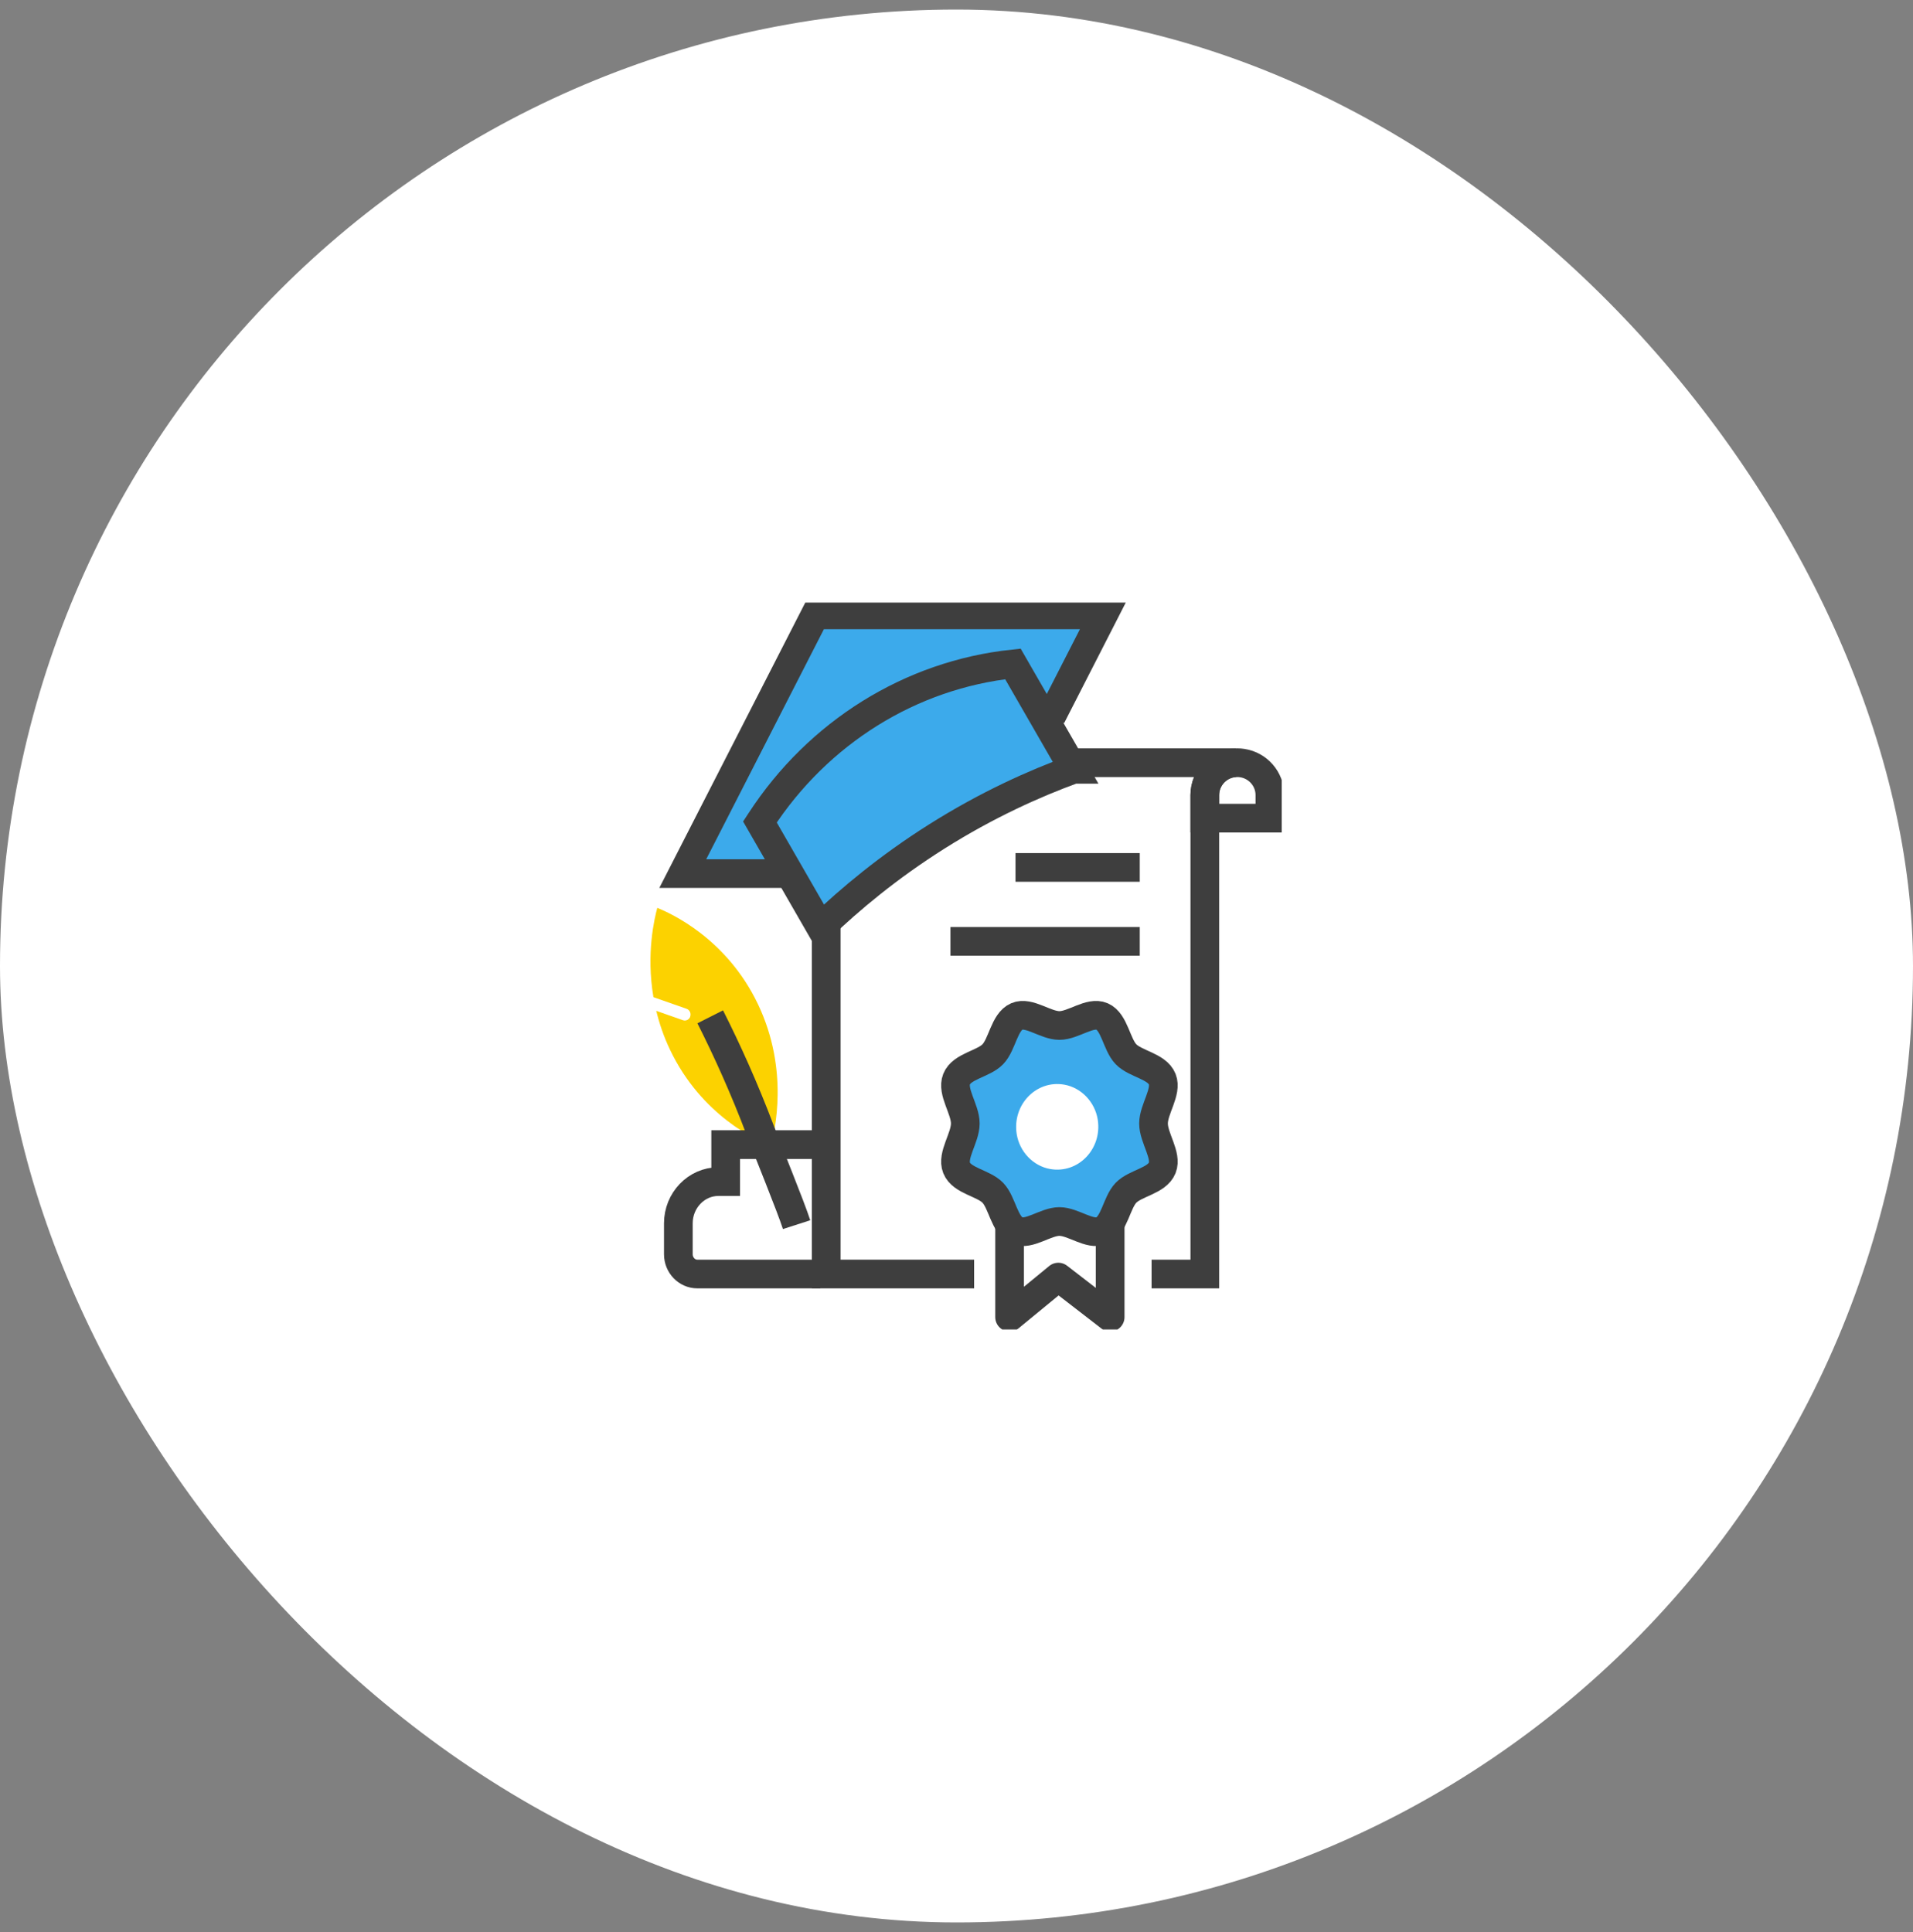
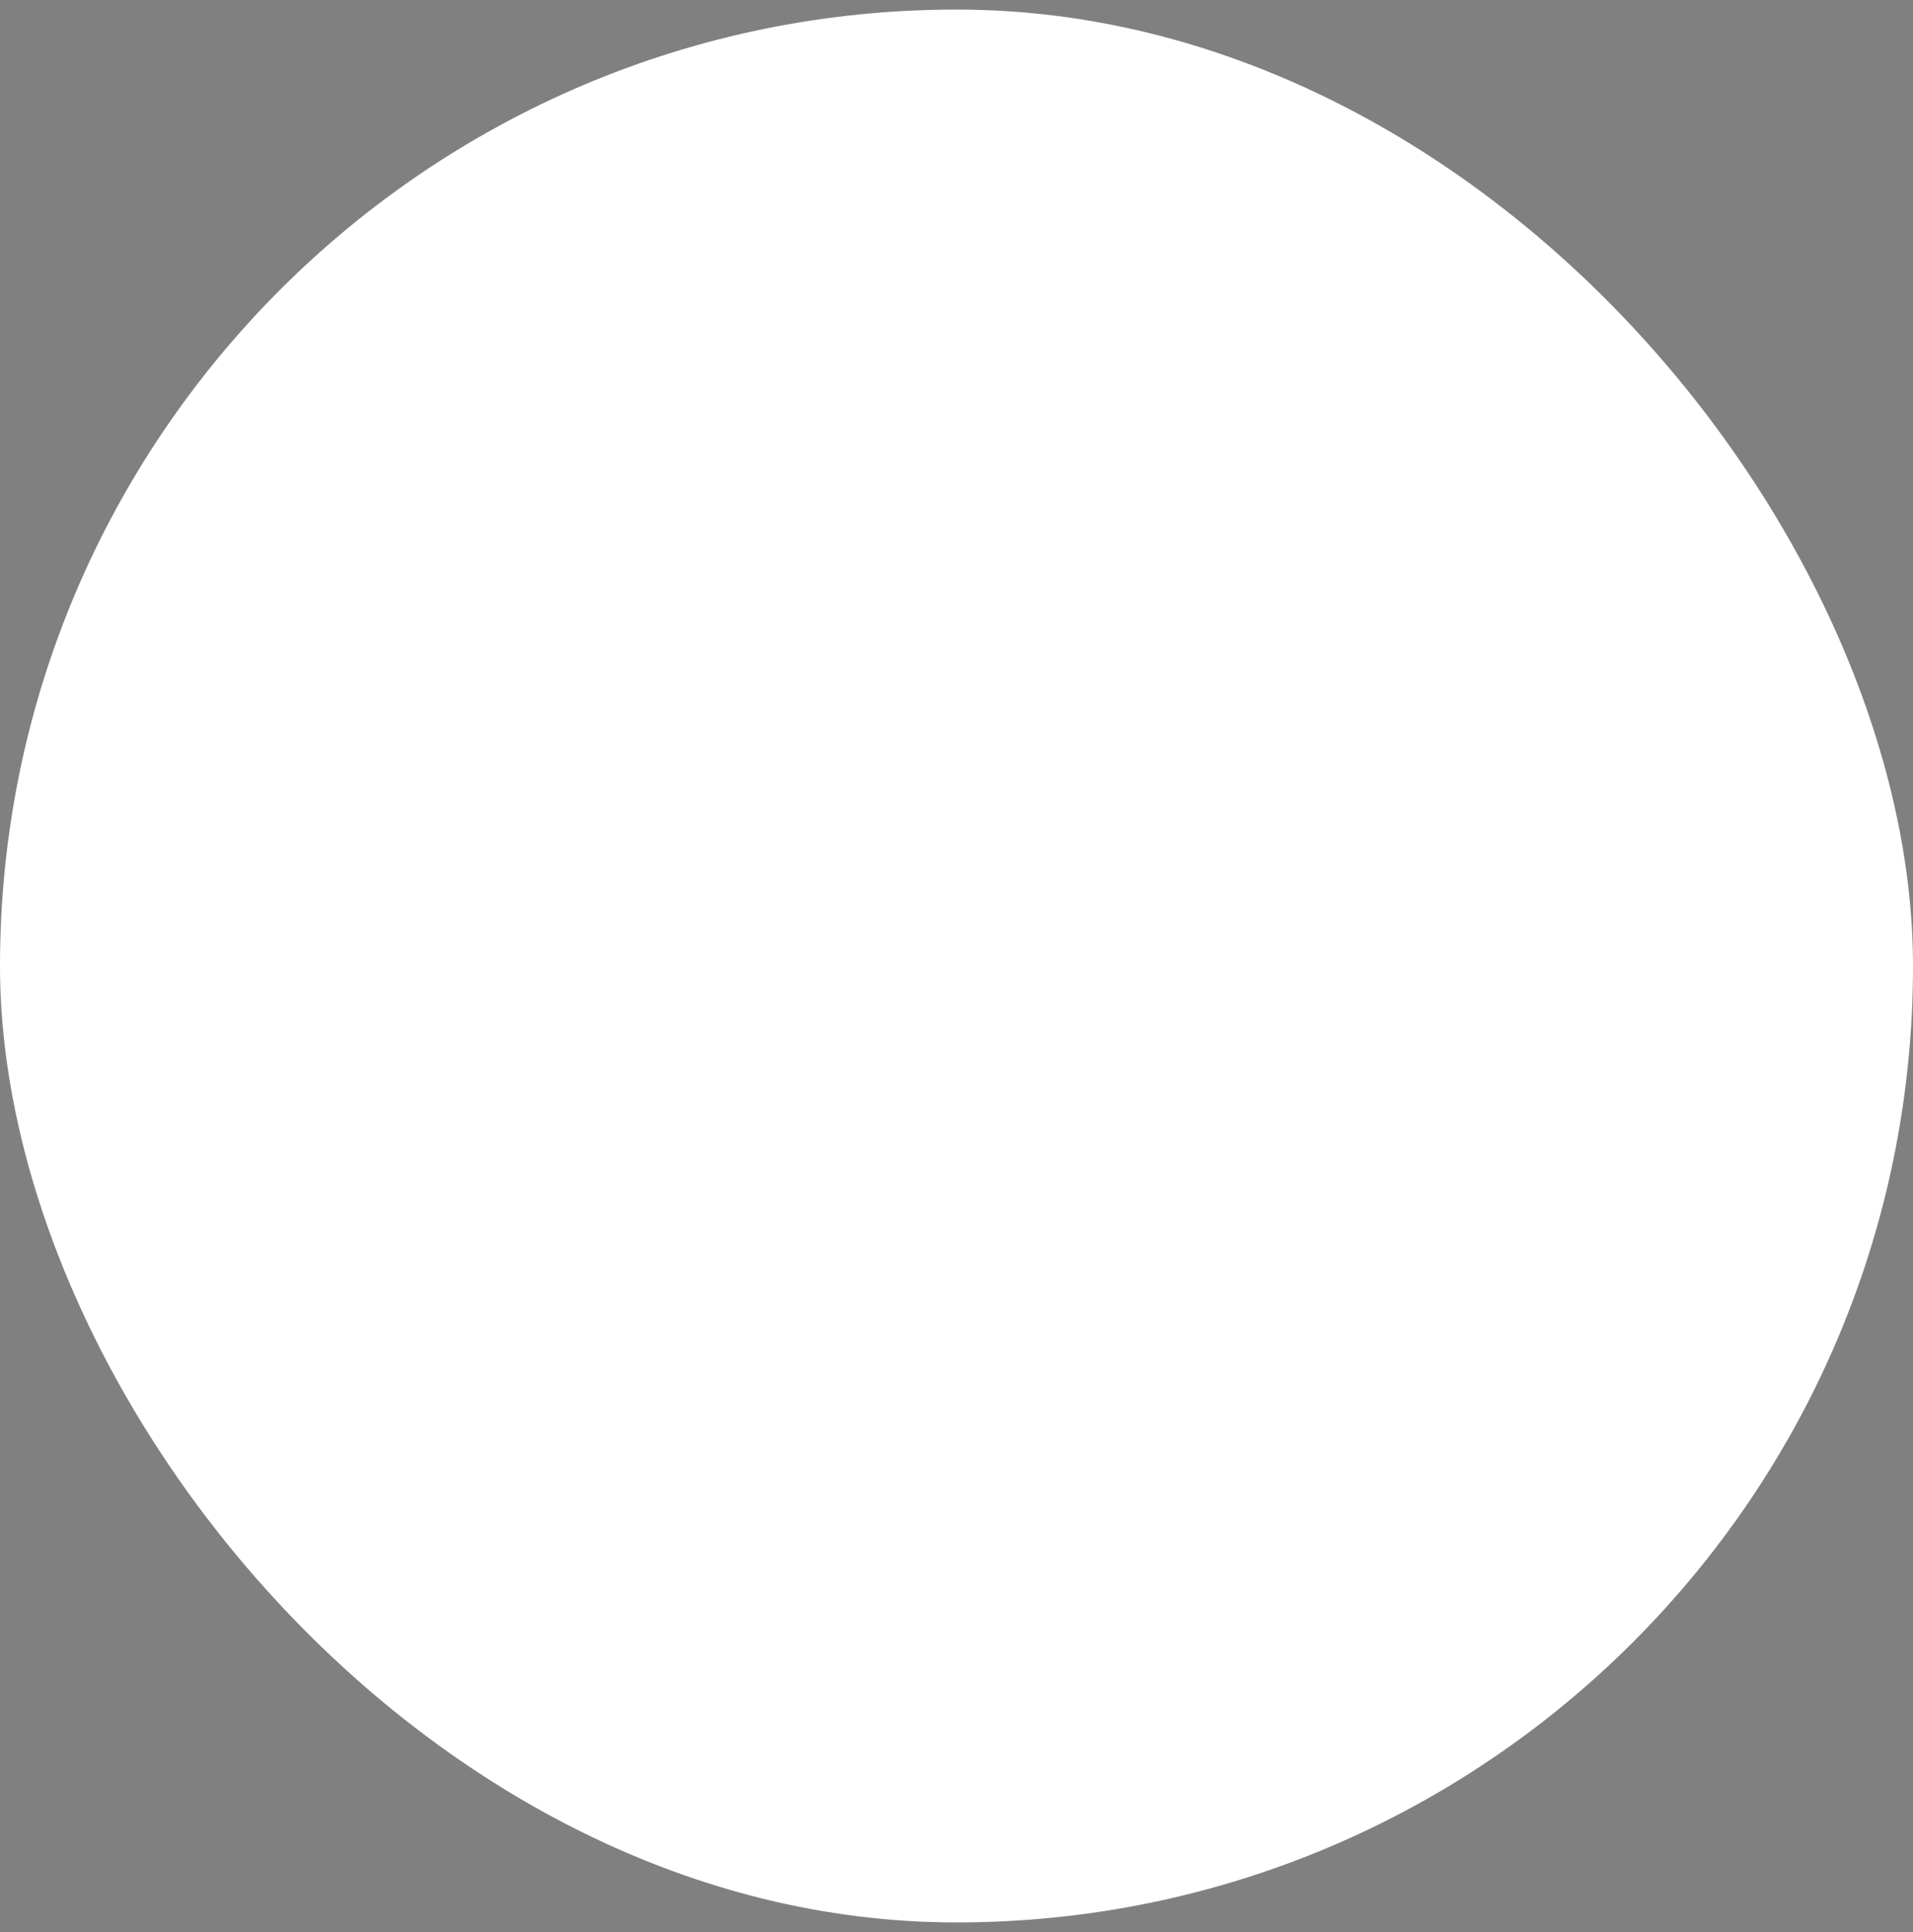
<svg xmlns="http://www.w3.org/2000/svg" width="100" height="101" viewBox="0 0 100 101" fill="none">
  <rect x="0" y="0" width="100" height="101" fill="#808080" stroke="none" />
  <rect y="0.5" width="100" height="100" rx="50" fill="white" />
  <g clip-path="url(#clip0_329_212)">
    <path d="M50.46 58.734C50.46 59.491 49.742 60.393 50.005 61.053C50.277 61.736 51.406 61.842 51.901 62.357C52.395 62.873 52.498 64.048 53.153 64.331C53.787 64.605 54.653 63.858 55.379 63.858C56.106 63.858 56.972 64.605 57.606 64.331C58.261 64.048 58.363 62.873 58.858 62.357C59.353 61.842 60.481 61.736 60.754 61.053C61.017 60.393 60.299 59.491 60.299 58.734C60.299 57.978 61.017 57.076 60.754 56.416C60.481 55.733 59.353 55.627 58.858 55.111C58.363 54.596 58.261 53.421 57.606 53.137C56.972 52.864 56.106 53.611 55.379 53.611C54.653 53.611 53.787 52.864 53.153 53.137C52.498 53.421 52.395 54.596 51.901 55.111C51.406 55.627 50.277 55.733 50.005 56.416C49.742 57.076 50.46 57.978 50.46 58.734Z" fill="#3CAAEB" />
-     <path d="M55.076 37.551L57.677 32.466H42.609L35.691 45.992H41.406C41.901 46.851 42.398 47.714 42.893 48.574C43.743 47.76 44.742 46.884 45.886 45.992H45.936C45.936 45.992 45.942 45.982 45.948 45.979C46.465 45.418 47.089 45.061 47.711 44.642C48.434 44.156 49.108 43.592 49.829 43.106C50.871 42.404 51.99 41.605 53.258 41.499C54.279 41.026 55.246 40.63 56.125 40.311L54.823 38.053L55.08 37.554L55.076 37.551Z" fill="#3CAAEB" />
+     <path d="M55.076 37.551L57.677 32.466H42.609L35.691 45.992H41.406C41.901 46.851 42.398 47.714 42.893 48.574C43.743 47.76 44.742 46.884 45.886 45.992C45.936 45.992 45.942 45.982 45.948 45.979C46.465 45.418 47.089 45.061 47.711 44.642C48.434 44.156 49.108 43.592 49.829 43.106C50.871 42.404 51.99 41.605 53.258 41.499C54.279 41.026 55.246 40.63 56.125 40.311L54.823 38.053L55.08 37.554L55.076 37.551Z" fill="#3CAAEB" />
    <path d="M55.63 56.702C54.164 56.448 52.906 57.759 53.147 59.288C53.295 60.212 54.013 60.96 54.9 61.114C56.366 61.369 57.624 60.058 57.383 58.528C57.235 57.604 56.517 56.857 55.63 56.702Z" fill="white" />
    <path d="M52.775 64.025V68.856L55.323 66.763L58.032 68.856V64.025" stroke="#3E3E3E" stroke-width="1.5" stroke-linejoin="round" />
-     <path d="M41.026 45.669H35.691L42.609 32.144H57.677L54.959 37.461" stroke="#3E3E3E" stroke-width="1.5" stroke-miterlimit="10" />
    <path d="M36.081 53.138C36.134 52.973 36.05 52.793 35.893 52.738L34.158 52.13C33.768 49.84 34.214 48.001 34.359 47.46C35.048 47.743 37.977 49.041 39.625 52.503C41.27 55.962 40.491 59.176 40.29 59.919C39.6 59.636 36.672 58.338 35.024 54.877C34.693 54.181 34.464 53.498 34.306 52.844L35.701 53.334C35.859 53.389 36.032 53.302 36.084 53.138H36.081Z" fill="#FCD200" />
    <path d="M37.126 53.157C38.007 54.902 38.904 56.886 39.742 59.098C40.129 60.122 41.331 63.059 41.641 64.022" stroke="#3E3E3E" stroke-width="1.5" stroke-miterlimit="10" />
    <path d="M50.921 66.602H43.19V55.974V48.246" stroke="#3E3E3E" stroke-width="1.5" stroke-miterlimit="10" />
    <path d="M56.178 39.873H64.613C63.713 39.873 62.981 40.639 62.981 41.573V66.602H60.198" stroke="#3E3E3E" stroke-width="1.5" stroke-miterlimit="10" />
    <path d="M53.085 45.347H59.579" stroke="#3E3E3E" stroke-width="1.5" stroke-miterlimit="10" />
    <path d="M49.684 49.212H59.579" stroke="#3E3E3E" stroke-width="1.5" stroke-miterlimit="10" />
    <path d="M62.98 42.771V41.563C62.98 40.636 63.744 39.873 64.681 39.873C64.768 39.873 64.851 39.879 64.935 39.892C65.757 40.015 66.382 40.723 66.382 41.563V42.771H62.98Z" stroke="#3E3E3E" stroke-width="1.5" stroke-miterlimit="10" />
    <path d="M56.118 40.218C54.084 40.961 51.607 42.066 48.963 43.734C46.443 45.325 44.43 47.009 42.896 48.481C41.839 46.645 40.781 44.81 39.724 42.971L39.758 42.919C42.773 38.285 47.603 35.278 52.949 34.708L56.122 40.218H56.118Z" stroke="#3E3E3E" stroke-width="1.5" stroke-miterlimit="10" />
    <path d="M50.46 58.734C50.46 59.491 49.742 60.393 50.005 61.053C50.277 61.736 51.406 61.842 51.901 62.357C52.395 62.873 52.498 64.048 53.153 64.331C53.787 64.605 54.653 63.858 55.379 63.858C56.106 63.858 56.972 64.605 57.606 64.331C58.261 64.048 58.363 62.873 58.858 62.357C59.353 61.842 60.481 61.736 60.754 61.053C61.017 60.393 60.299 59.491 60.299 58.734C60.299 57.978 61.017 57.076 60.754 56.416C60.481 55.733 59.353 55.627 58.858 55.111C58.363 54.596 58.261 53.421 57.606 53.137C56.972 52.864 56.106 53.611 55.379 53.611C54.653 53.611 53.787 52.864 53.153 53.137C52.498 53.421 52.395 54.596 51.901 55.111C51.406 55.627 50.277 55.733 50.005 56.416C49.742 57.076 50.46 57.978 50.46 58.734Z" stroke="#3E3E3E" stroke-width="1.5" stroke-miterlimit="10" />
    <path d="M43.191 59.839H37.934V61.771H37.553C36.403 61.771 35.46 62.75 35.46 63.951V65.571C35.46 66.138 35.905 66.602 36.45 66.602H42.881" stroke="#3E3E3E" stroke-width="1.5" stroke-miterlimit="10" />
  </g>
  <defs>
    <clipPath id="clip0_329_212">
-       <rect width="33" height="38" fill="white" transform="translate(34 31.5)" />
-     </clipPath>
+       </clipPath>
  </defs>
</svg>